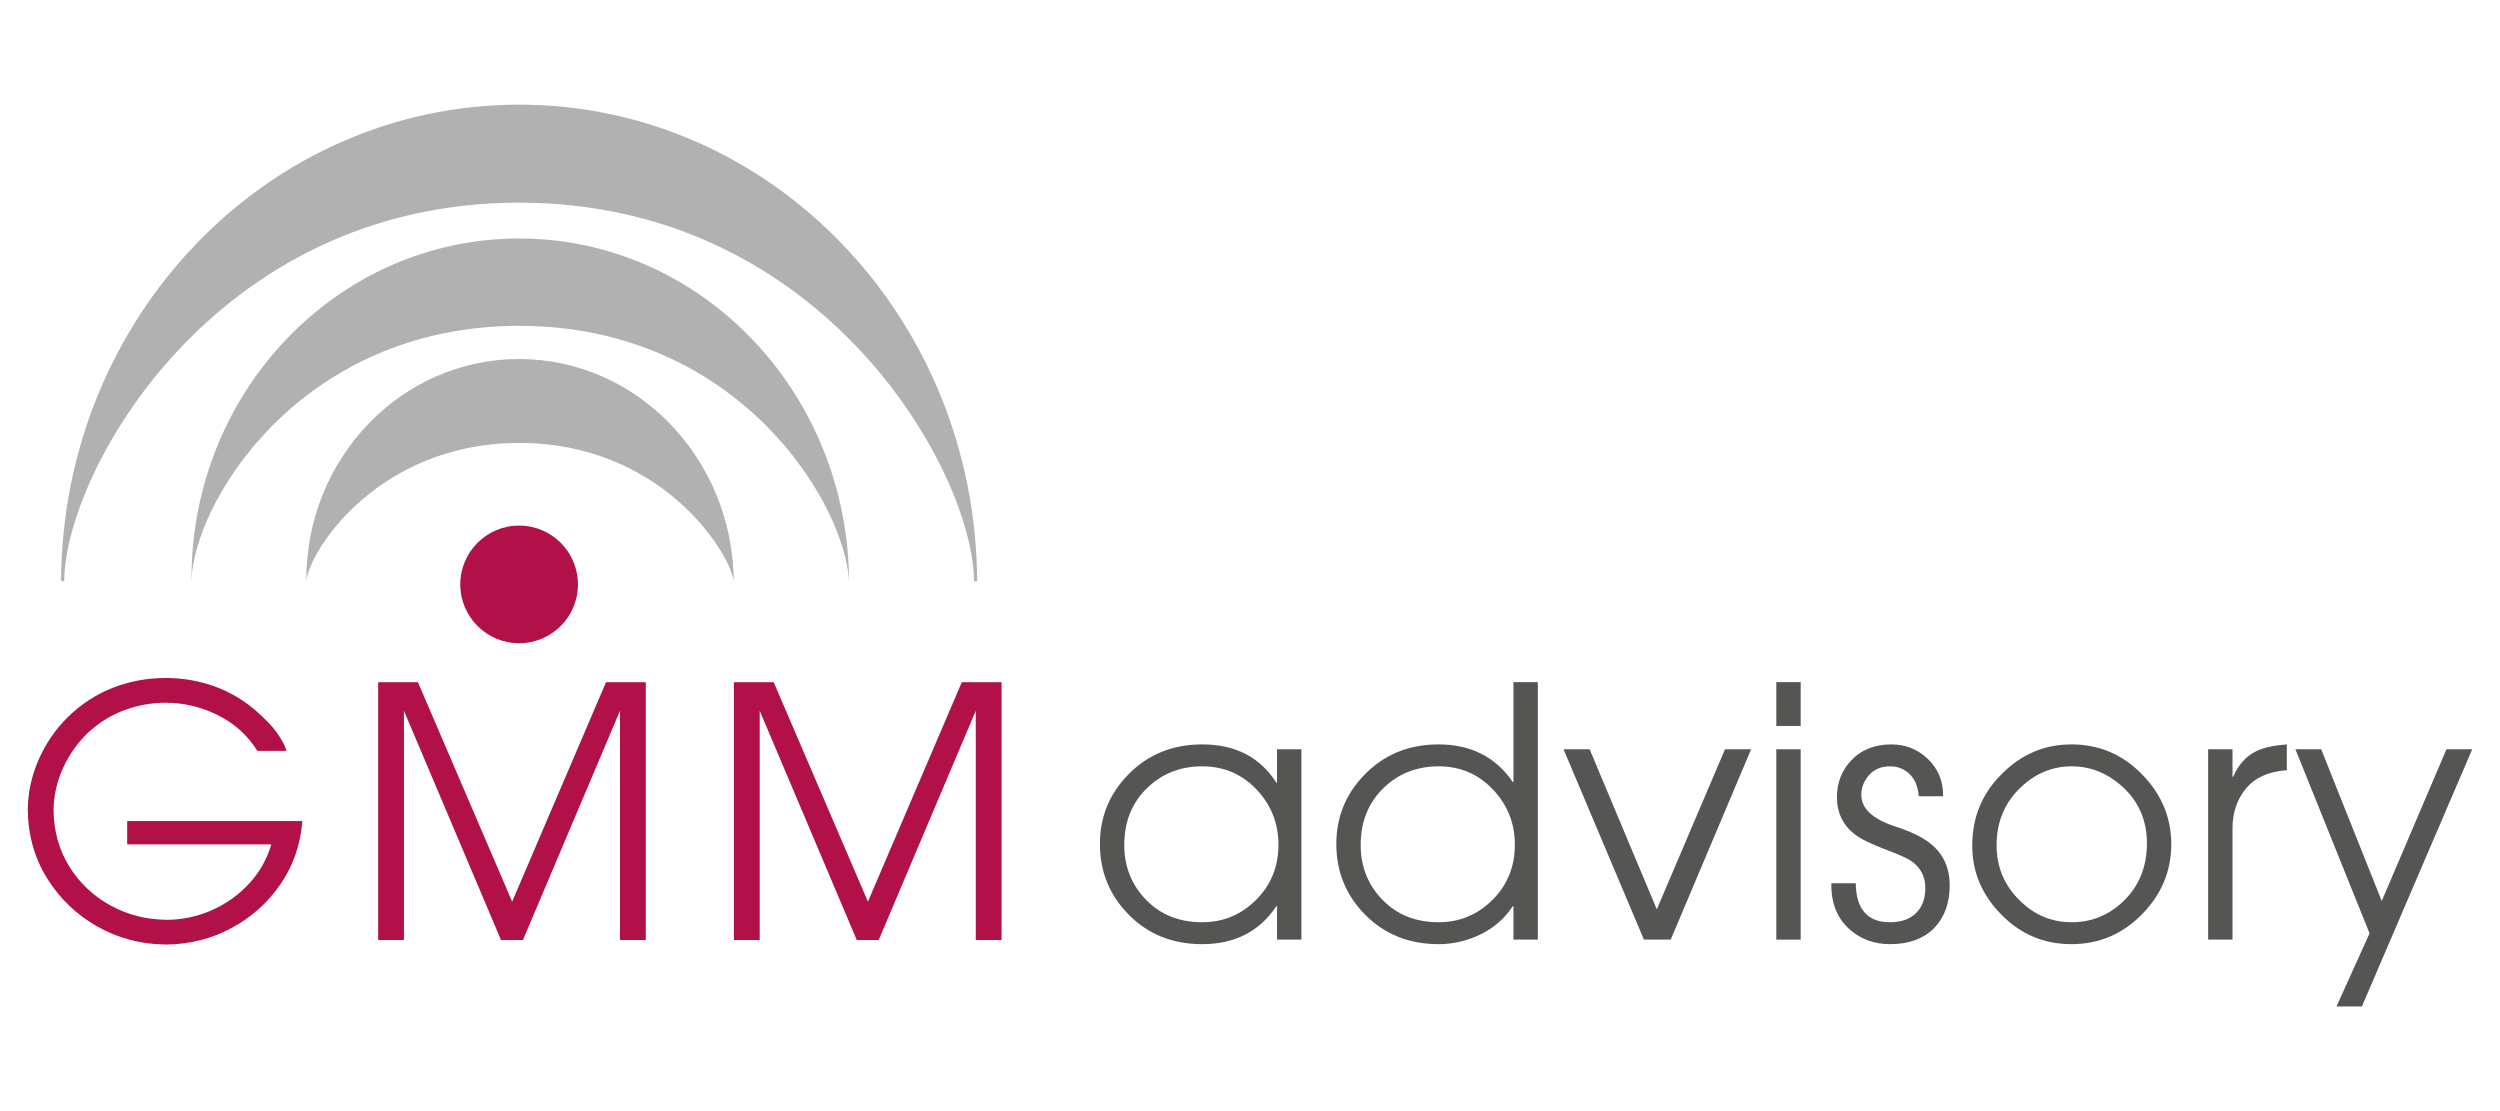
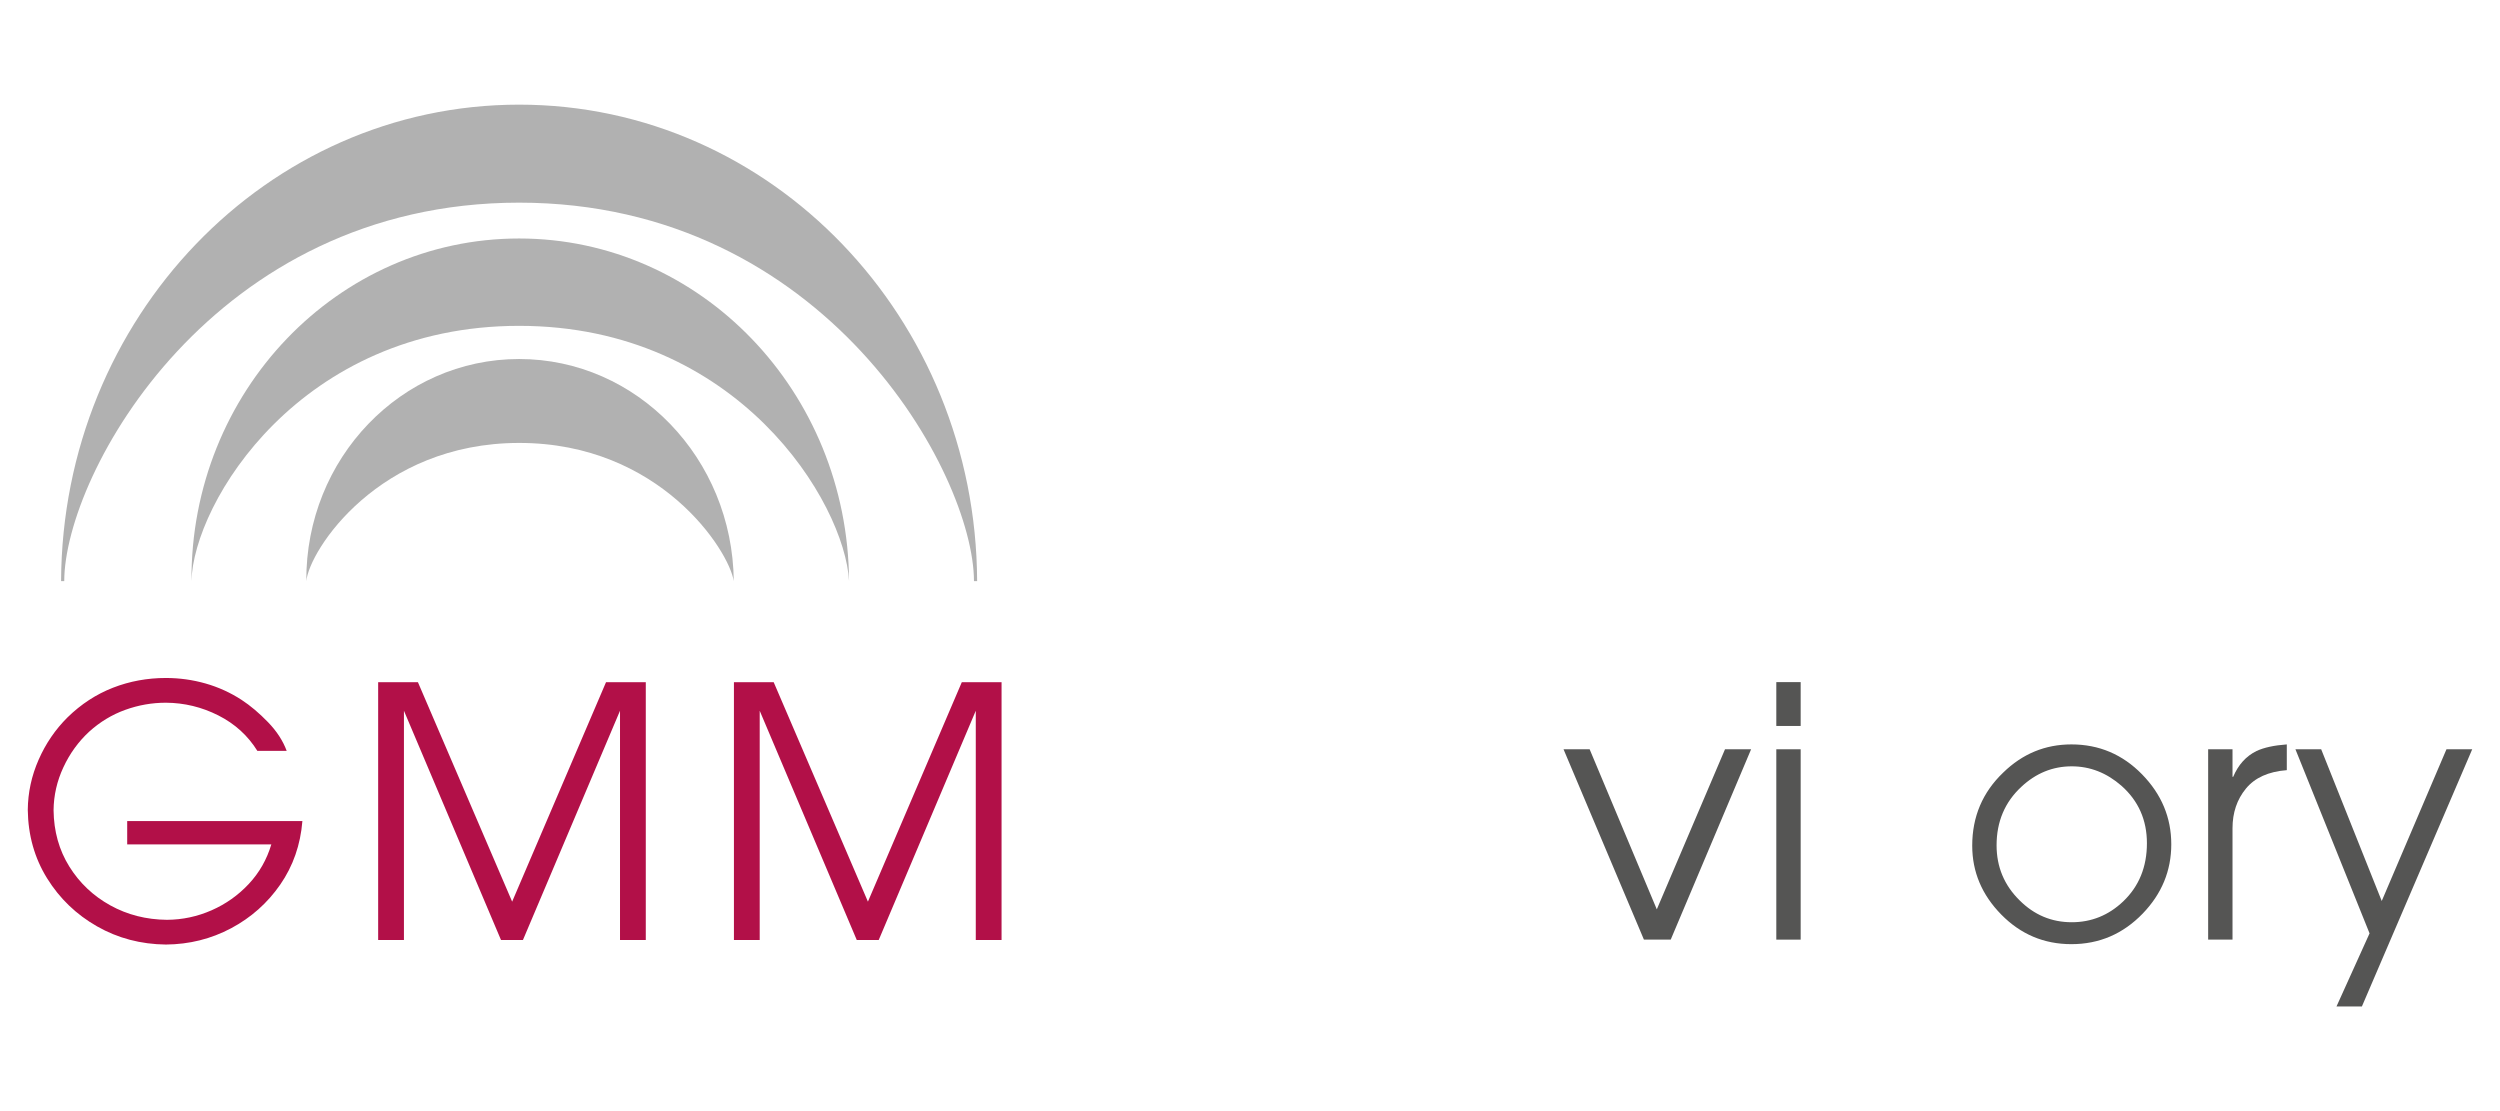
<svg xmlns="http://www.w3.org/2000/svg" xmlns:ns1="http://sodipodi.sourceforge.net/DTD/sodipodi-0.dtd" xmlns:ns2="http://www.inkscape.org/namespaces/inkscape" xmlns:xlink="http://www.w3.org/1999/xlink" version="1.1" height="200pt" width="450pt" viewBox="0 0 450 200" id="svg41" ns1:docname="GMM-advisory-V1-ohne-subline-1-gruen (copy).svg" ns2:version="1.1.2 (0a00cf5339, 2022-02-04)">
  <ns1:namedview id="namedview43" pagecolor="#ffffff" bordercolor="#666666" borderopacity="1.0" ns2:pageshadow="2" ns2:pageopacity="0.0" ns2:pagecheckerboard="0" ns2:document-units="pt" showgrid="false" ns2:zoom="0.90139928" ns2:cx="318.94856" ns2:cy="142.55614" ns2:window-width="1850" ns2:window-height="1016" ns2:window-x="70" ns2:window-y="27" ns2:window-maximized="1" ns2:current-layer="advisory" />
  <defs id="defs10">
-     <path d="M 6.21,4.53 V 10 H 5.51 V 9.04 H 5.49 C 5.003,9.767 4.293,10.13 3.36,10.13 2.513,10.13 1.812,9.85 1.255,9.29 0.698,8.73 0.42,8.05 0.42,7.25 0.42,6.483 0.687,5.823 1.22,5.27 1.787,4.683 2.5,4.39 3.36,4.39 c 0.953,0 1.663,0.367 2.13,1.1 H 5.51 V 4.53 Z M 1.12,7.28 C 1.12,7.9 1.328,8.425 1.745,8.855 2.162,9.285 2.7,9.5 3.36,9.5 3.96,9.5 4.475,9.287 4.905,8.86 5.335,8.433 5.55,7.903 5.55,7.27 5.55,6.657 5.34,6.128 4.92,5.685 4.5,5.242 3.98,5.02 3.36,5.02 2.74,5.02 2.217,5.223 1.79,5.63 1.343,6.057 1.12,6.607 1.12,7.28 Z" id="GlAvantGardeBook68" />
-     <path d="M 6.18,2.6 V 10 H 5.48 V 9.04 H 5.46 C 5.2,9.433 4.847,9.723 4.4,9.91 4.053,10.057 3.697,10.13 3.33,10.13 2.483,10.13 1.782,9.85 1.225,9.29 0.668,8.73 0.39,8.05 0.39,7.25 0.39,6.483 0.657,5.823 1.19,5.27 1.757,4.683 2.47,4.39 3.33,4.39 c 0.927,0 1.637,0.36 2.13,1.08 H 5.48 V 2.6 Z M 1.09,7.28 C 1.09,7.9 1.298,8.425 1.715,8.855 2.132,9.285 2.67,9.5 3.33,9.5 3.93,9.5 4.445,9.287 4.875,8.86 5.305,8.433 5.52,7.903 5.52,7.27 5.52,6.657 5.31,6.128 4.89,5.685 4.47,5.242 3.95,5.02 3.33,5.02 2.71,5.02 2.187,5.223 1.76,5.63 1.313,6.057 1.09,6.607 1.09,7.28 Z" id="GlAvantGardeBook71" />
    <path d="M 2.38,10 0.07,4.53 h 0.75 l 1.93,4.6 1.96,-4.6 H 5.46 L 3.15,10 Z" id="GlAvantGardeBook89" />
    <path d="M 0.65,10 V 4.53 h 0.7 V 10 Z m 0,-6.14 V 2.6 h 0.7 v 1.26 z" id="GlAvantGardeBook76" />
-     <path d="m 0.24,8.38 h 0.7 C 0.953,9.127 1.28,9.5 1.92,9.5 2.247,9.5 2.498,9.412 2.675,9.235 2.852,9.058 2.94,8.82 2.94,8.52 2.94,8.193 2.81,7.937 2.55,7.75 2.437,7.67 2.203,7.563 1.85,7.43 1.403,7.263 1.093,7.113 0.92,6.98 0.573,6.713 0.4,6.357 0.4,5.91 0.4,5.497 0.533,5.147 0.8,4.86 1.093,4.547 1.48,4.39 1.96,4.39 2.373,4.39 2.727,4.532 3.02,4.815 3.313,5.098 3.457,5.453 3.45,5.88 H 2.75 C 2.73,5.58 2.627,5.353 2.44,5.2 2.293,5.08 2.123,5.02 1.93,5.02 1.67,5.02 1.467,5.105 1.32,5.275 1.173,5.445 1.1,5.633 1.1,5.84 1.1,6.233 1.427,6.537 2.08,6.75 2.533,6.897 2.873,7.063 3.1,7.25 3.46,7.543 3.64,7.94 3.64,8.44 3.64,8.933 3.5,9.333 3.22,9.64 2.913,9.967 2.48,10.13 1.92,10.13 1.48,10.13 1.1,9.993 0.78,9.72 0.407,9.393 0.227,8.947 0.24,8.38 Z" id="GlAvantGardeBook86" />
    <path d="M 0.42,7.3 C 0.42,6.467 0.717,5.767 1.31,5.2 1.863,4.66 2.517,4.39 3.27,4.39 4.063,4.39 4.74,4.677 5.3,5.25 5.86,5.823 6.14,6.493 6.14,7.26 6.14,8.02 5.867,8.683 5.32,9.25 4.753,9.837 4.07,10.13 3.27,10.13 2.483,10.13 1.812,9.847 1.255,9.28 0.698,8.713 0.42,8.053 0.42,7.3 Z m 0.7,-0.01 c 0,0.62 0.22,1.147 0.66,1.58 C 2.2,9.29 2.7,9.5 3.28,9.5 3.847,9.5 4.34,9.3 4.76,8.9 5.213,8.467 5.44,7.91 5.44,7.23 5.44,6.563 5.197,6.013 4.71,5.58 4.283,5.207 3.807,5.02 3.28,5.02 2.733,5.02 2.25,5.217 1.83,5.61 1.357,6.05 1.12,6.61 1.12,7.29 Z" id="GlAvantGardeBook82" />
    <path d="M 0.65,10 V 4.53 h 0.7 V 5.32 H 1.37 C 1.517,4.973 1.74,4.727 2.04,4.58 2.253,4.48 2.543,4.417 2.91,4.39 V 5.13 C 2.383,5.17 1.992,5.347 1.735,5.66 1.478,5.973 1.35,6.353 1.35,6.8 V 10 Z" id="GlAvantGardeBook85" />
    <path d="M 1.33,11.92 2.28,9.82 0.15,4.53 H 0.89 L 2.63,8.89 4.49,4.53 h 0.74 l -3.17,7.39 z" id="GlAvantGardeBook92" />
  </defs>
  <g ns2:label="Background" ns2:groupmode="layer" id="Background" />
  <g ns2:label="advisory" ns2:groupmode="layer" id="advisory">
-     <path d="m 82.851,105.193 c 0,-5.848 4.741,-10.589 10.589,-10.589 5.849,0 10.59,4.741 10.59,10.589 0,5.848 -4.741,10.589 -10.59,10.589 -5.849,0 -10.589,-4.741 -10.589,-10.589 z" id=" path12" style="fill:#b21048;fill-opacity:1;fill-rule:nonzero;stroke:none;stroke-width:0.816" />
    <path d="m 93.44,18.836 c 45.404,0 82.235,38.361 82.445,85.768 h -0.569 c -0.054,-19.37 -26.787,-68.126 -81.877,-68.126 -55.089,0 -81.823,48.756 -81.876,68.126 H 10.994 C 11.205,57.197 48.036,18.836 93.44,18.836 Z" id=" path14" style="fill:#b1b1b1;fill-rule:nonzero;stroke:none;stroke-width:0.816" />
    <path d="m 93.437,58.652 c -39.366,0 -58.627,31.824 -58.972,45.951 -0.206,-34.1 26.303,-61.676 58.974,-61.676 32.672,0 59.181,27.575 59.391,61.676 C 152.069,90.476 132.803,58.652 93.437,58.652" id=" path16" style="fill:#b1b1b1;fill-rule:nonzero;stroke:none;stroke-width:0.816" />
    <path d="m 93.44,64.623 c 21.21,0 38.428,17.862 38.638,39.981 -0.86,-5.549 -13.325,-24.876 -38.612,-24.876 -25.287,0 -37.802,19.327 -38.331,24.876 C 55.012,82.485 72.23,64.623 93.44,64.623" id=" path18" style="fill:#b1b1b1;fill-rule:nonzero;stroke:none;stroke-width:0.816" />
    <path d="m 22.895,147.79 v 4.201 h 25.944 c -0.81,2.72 -2.163,5.094 -4.06,7.123 -1.896,2.029 -4.124,3.607 -6.684,4.735 -2.56,1.127 -5.239,1.7 -8.039,1.718 -3.733,-0.034 -7.135,-0.902 -10.206,-2.602 -3.072,-1.7 -5.53,-4.029 -7.373,-6.985 -1.844,-2.956 -2.789,-6.335 -2.836,-10.137 0.027,-2.678 0.616,-5.255 1.767,-7.729 1.15,-2.474 2.697,-4.61 4.64,-6.409 1.942,-1.757 4.104,-3.066 6.486,-3.927 2.382,-0.862 4.826,-1.291 7.334,-1.288 3.312,0.019 6.456,0.782 9.431,2.286 2.975,1.504 5.317,3.632 7.027,6.386 h 5.277 c -0.672,-1.823 -1.794,-3.549 -3.369,-5.176 -1.574,-1.627 -3.152,-2.959 -4.735,-3.997 -2.024,-1.317 -4.195,-2.304 -6.51,-2.963 -2.315,-0.658 -4.689,-0.988 -7.122,-0.988 -3.349,-0.003 -6.529,0.583 -9.54,1.756 -3.011,1.174 -5.736,2.952 -8.174,5.334 -2.193,2.178 -3.927,4.718 -5.201,7.619 -1.274,2.9 -1.925,5.911 -1.953,9.032 0.059,4.569 1.217,8.674 3.474,12.313 2.257,3.639 5.257,6.524 9,8.656 3.743,2.132 7.874,3.222 12.394,3.27 4.222,-0.038 8.132,-1.015 11.729,-2.93 3.596,-1.915 6.547,-4.538 8.852,-7.869 2.305,-3.331 3.632,-7.141 3.981,-11.429 z" id=" path20" style="fill:#b21048;fill-opacity:1;fill-rule:nonzero;stroke:none;stroke-width:0.816" />
    <path d="m 68.069,169.2 h 4.64 v -41.266 l 17.471,41.266 h 3.95 l 17.471,-41.266 v 41.266 h 4.641 V 122.79 H 109.087 L 92.187,162.298 75.224,122.79 h -7.154 z" id=" path22" style="fill:#b21048;fill-opacity:1;fill-rule:nonzero;stroke:none;stroke-width:0.816" />
    <path d="m 132.106,169.2 h 4.641 v -41.266 l 17.471,41.266 h 3.95 l 17.471,-41.266 v 41.266 h 4.641 v -46.41 h -7.154 l -16.901,39.507 -16.964,-39.507 h -7.154 v 46.41" id=" path24" style="fill:#b21048;fill-opacity:1;fill-rule:nonzero;stroke:none;stroke-width:0.816" />
    <use transform="matrix(6.264,0,0,6.264,195.354,106.494)" xlink:href="#GlAvantGardeBook68" style="fill:#555554;stroke:none" id="use20" x="0" y="0" width="100%" height="100%" />
    <use transform="matrix(6.264,0,0,6.264,238.095,106.494)" xlink:href="#GlAvantGardeBook71" style="fill:#555554;stroke:none" id="use22" x="0" y="0" width="100%" height="100%" />
    <use transform="matrix(6.264,0,0,6.264,280.998,106.494)" xlink:href="#GlAvantGardeBook89" style="fill:#555554;stroke:none" id="use24" x="0" y="0" width="100%" height="100%" />
    <use transform="matrix(6.264,0,0,6.264,315.664,106.494)" xlink:href="#GlAvantGardeBook76" style="fill:#555554;stroke:none" id="use26" x="0" y="0" width="100%" height="100%" />
    <use transform="matrix(6.264,0,0,6.264,328.144,106.494)" xlink:href="#GlAvantGardeBook86" style="fill:#555554;stroke:none" id="use28" x="0" y="0" width="100%" height="100%" />
    <use transform="matrix(6.264,0,0,6.264,352.369,106.494)" xlink:href="#GlAvantGardeBook82" style="fill:#555554;stroke:none" id="use30" x="0" y="0" width="100%" height="100%" />
    <use transform="matrix(6.264,0,0,6.264,393.396,106.494)" xlink:href="#GlAvantGardeBook85" style="fill:#555554;stroke:none" id="use32" x="0" y="0" width="100%" height="100%" />
    <use transform="matrix(6.264,0,0,6.264,412.238,106.494)" xlink:href="#GlAvantGardeBook92" style="fill:#555554;stroke:none" id="use34" x="0" y="0" width="100%" height="100%" />
    <path d="m 260.131,162.425 h 490.756 v 100 H 260.131 Z" style="fill:none;stroke:none" id="path36" />
  </g>
</svg>